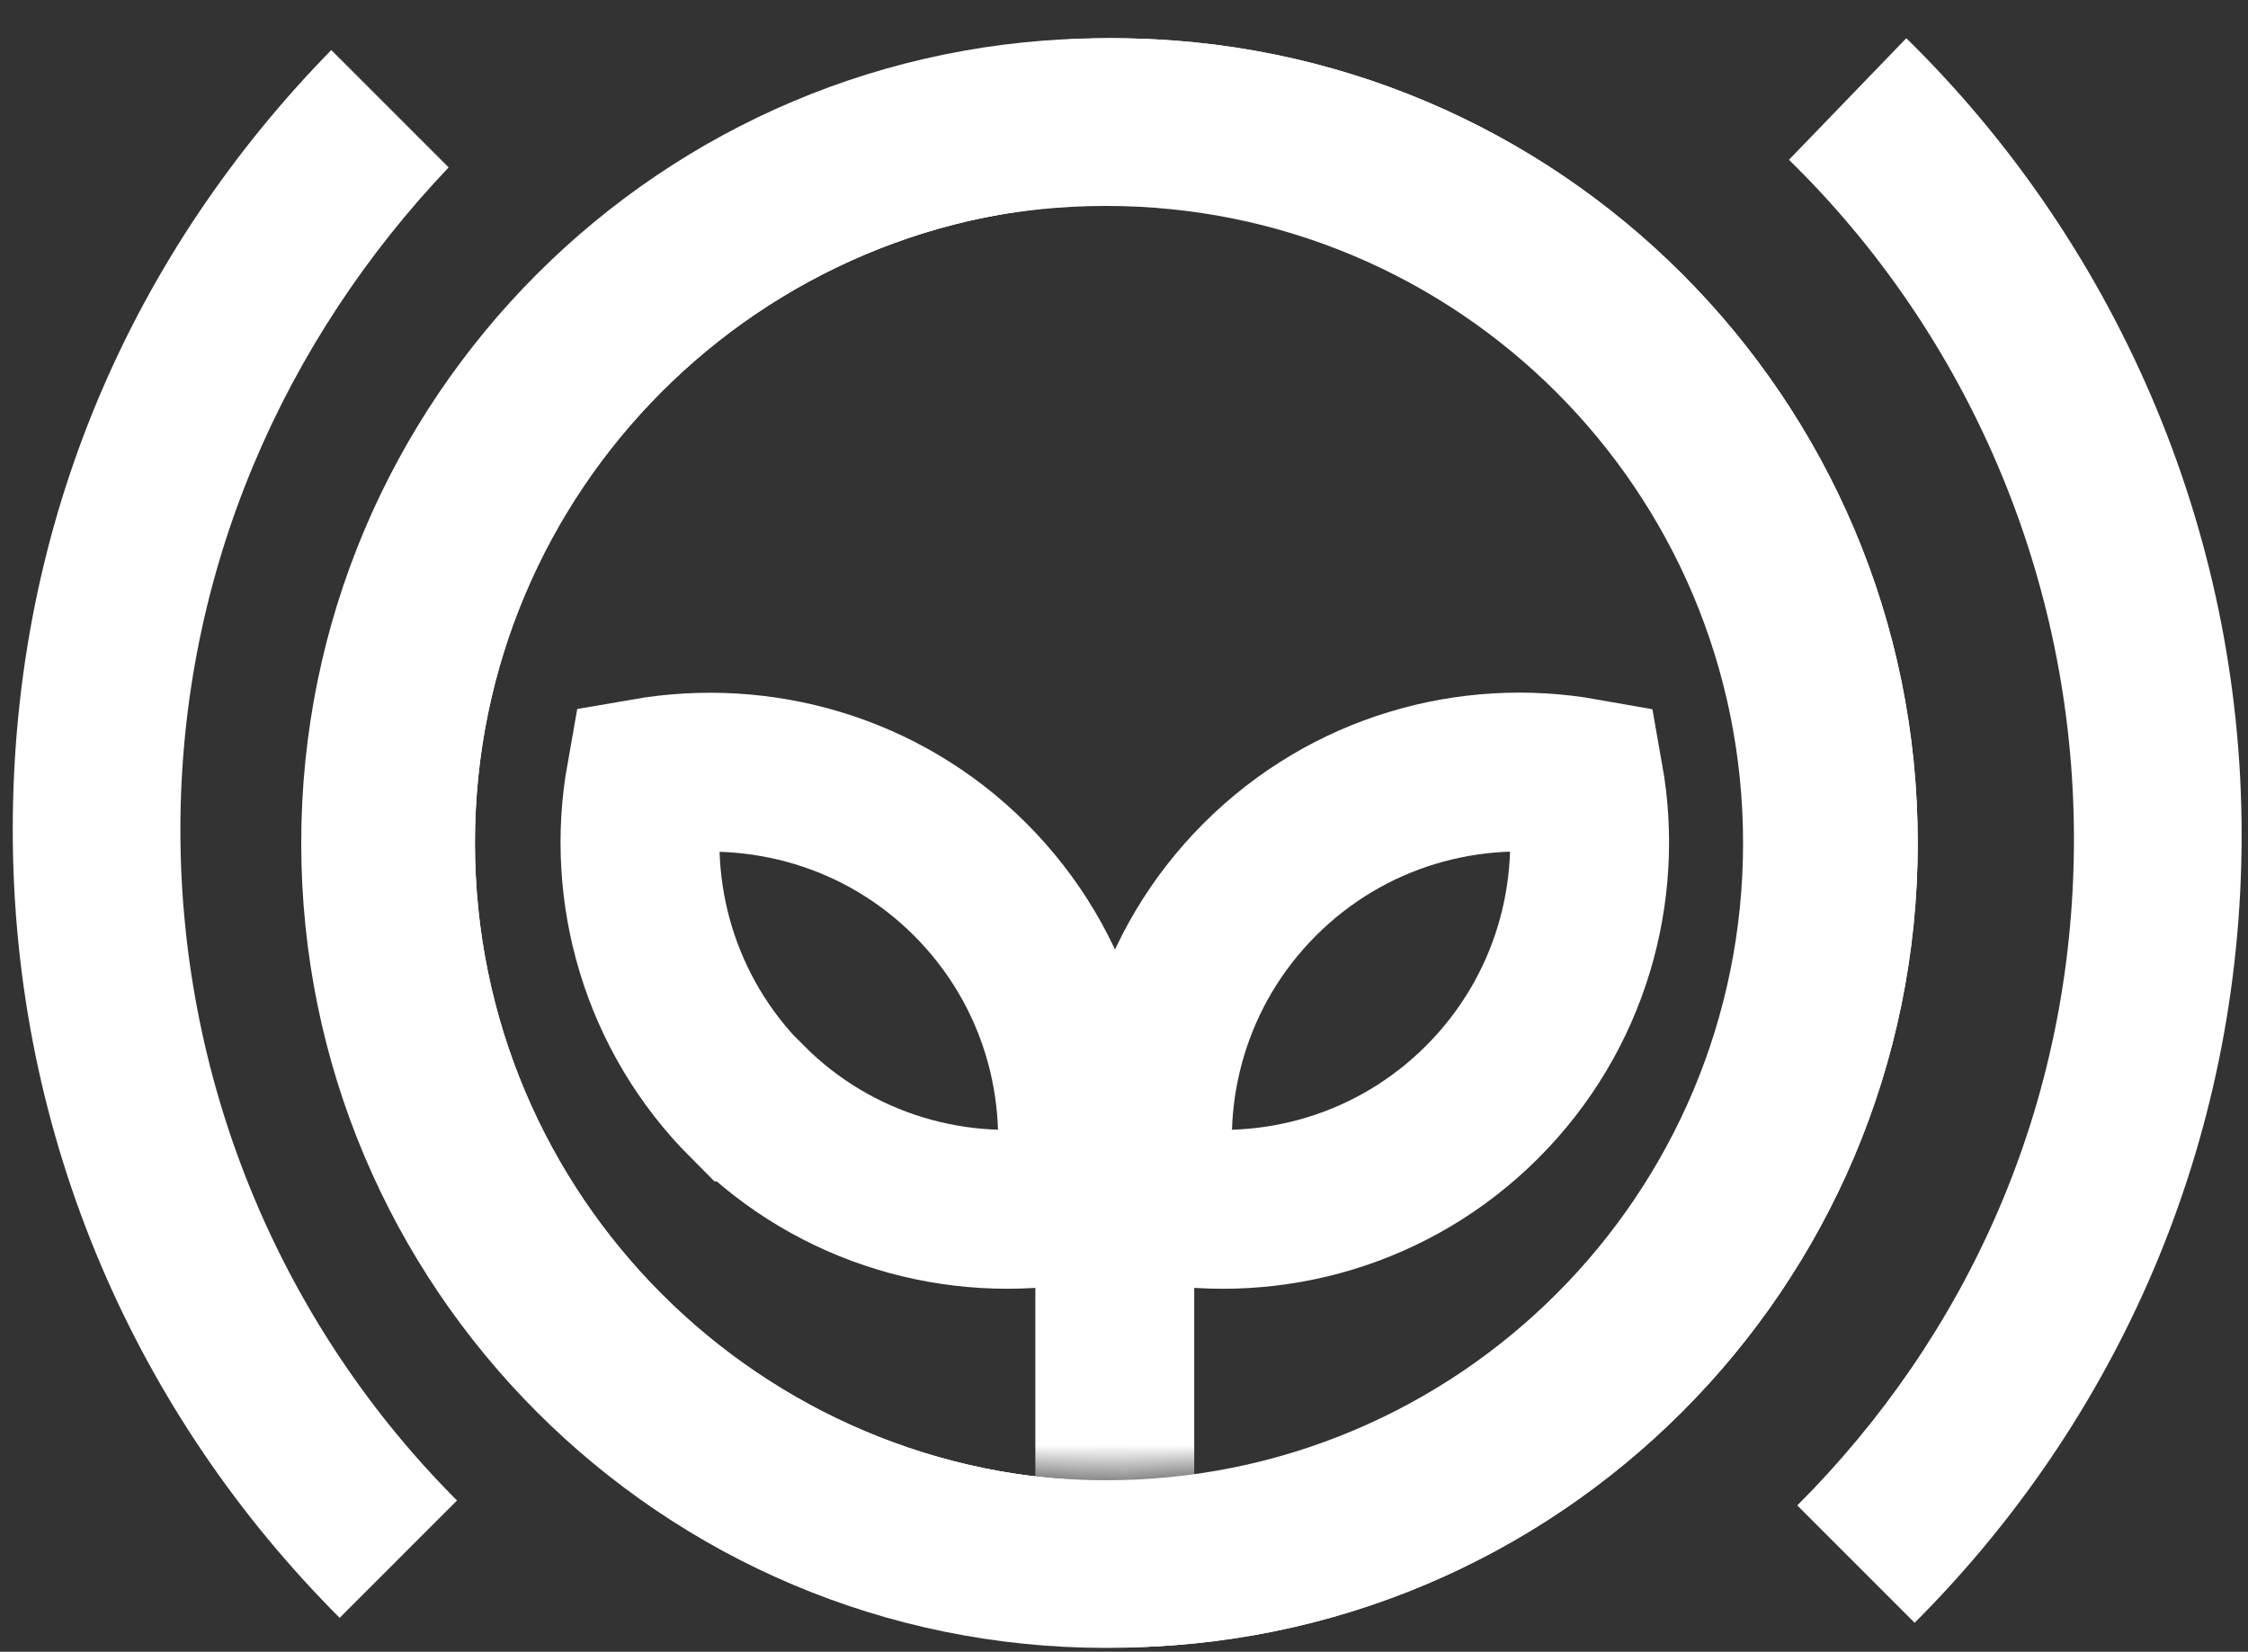
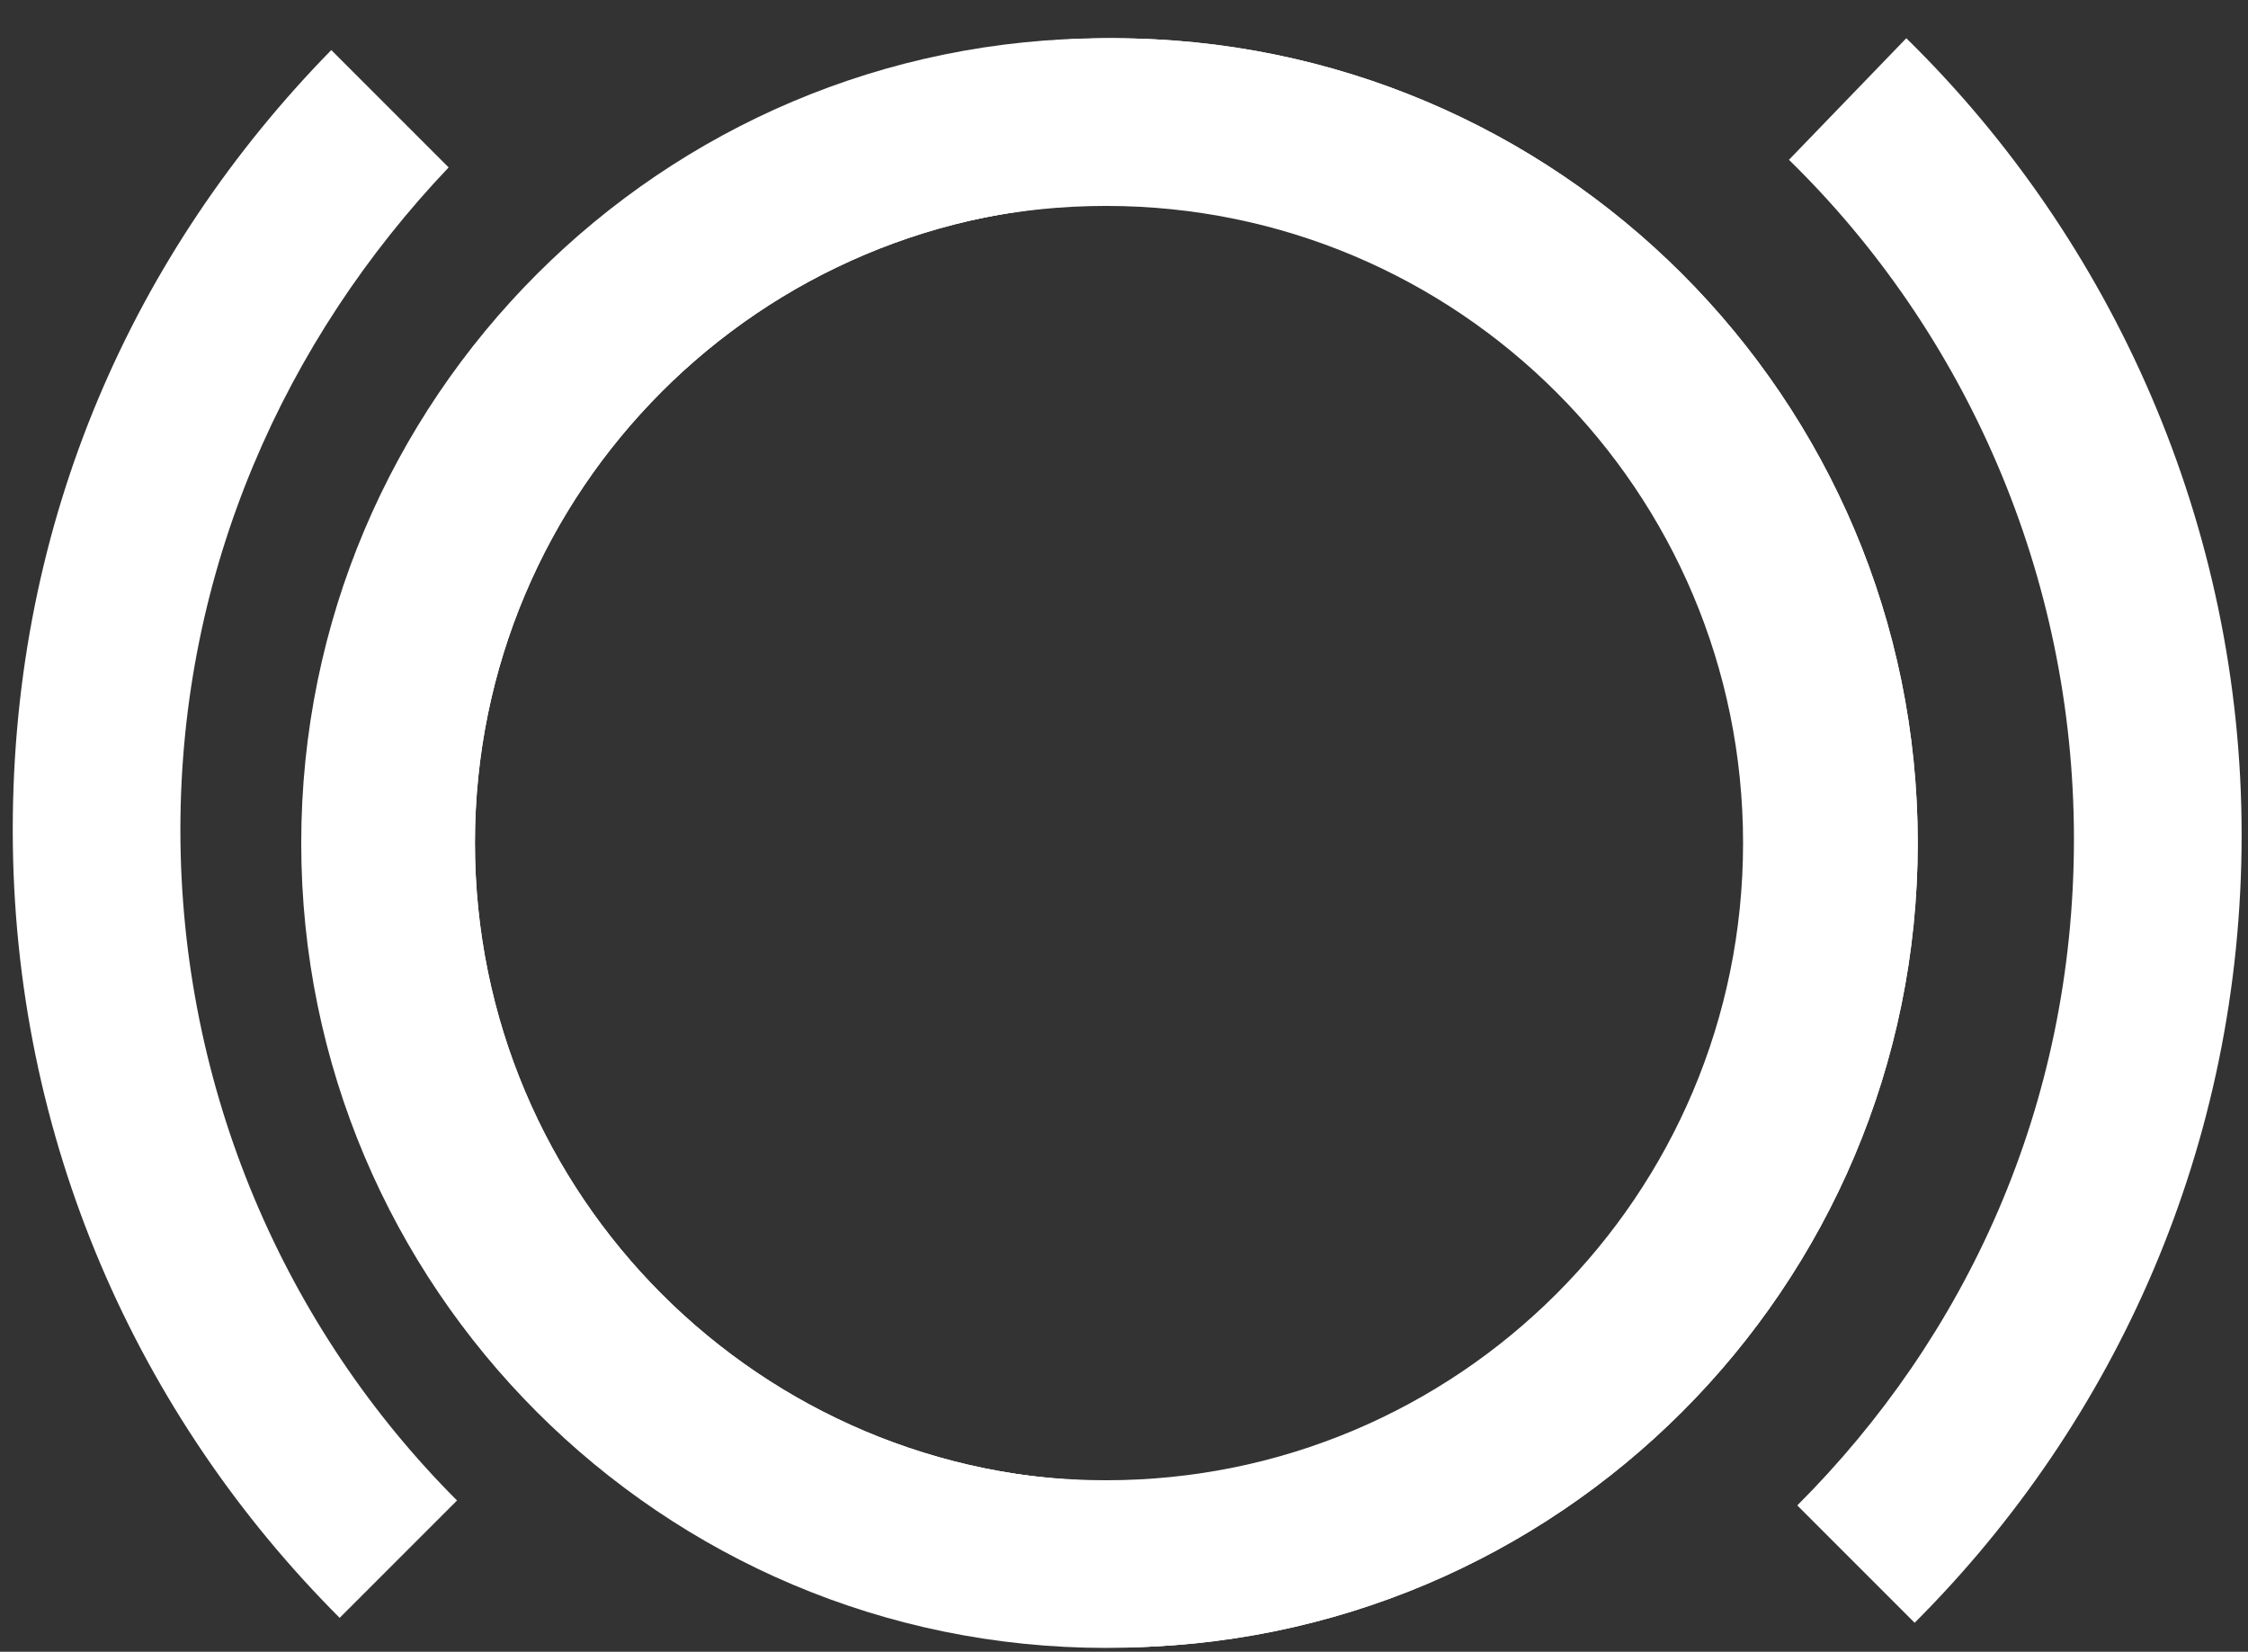
<svg xmlns="http://www.w3.org/2000/svg" width="49" height="36" viewBox="0 0 49 36" fill="none">
  <rect x="0" y="0" width="49" height="36" fill="#333333" stroke="none" />
  <path fill-rule="evenodd" clip-rule="evenodd" d="M24.107 4.488C16.433 4.488 10.22 10.7 10.22 18.375C10.22 26.049 16.433 32.262 24.107 32.262C31.782 32.262 37.994 26.049 37.994 18.375C37.994 10.7 31.782 4.488 24.107 4.488ZM6.566 18.375C6.566 8.69 14.423 0.833 24.107 0.833C33.792 0.833 41.649 8.69 41.649 18.375C41.649 28.059 33.792 35.916 24.107 35.916C14.423 35.916 6.566 28.059 6.566 18.375Z" fill="white" />
  <mask id="mask0_76_2502" style="mask-type:alpha" maskUnits="userSpaceOnUse" x="10" y="4" width="28" height="29">
-     <circle cx="24.139" cy="18.504" r="13.801" fill="#D9D9D9" />
-   </mask>
+     </mask>
  <g mask="url(#mask0_76_2502)">
-     <path d="M24.299 25.003V38.057" stroke="white" stroke-width="3.463" stroke-miterlimit="10" />
-     <path fill-rule="evenodd" clip-rule="evenodd" d="M16.299 24.016C18.221 25.939 20.879 26.674 23.364 26.233C23.806 23.748 23.07 21.09 21.148 19.168C19.226 17.246 16.567 16.518 14.074 16.951C13.632 19.436 14.368 22.094 16.29 24.016H16.299Z" stroke="white" stroke-width="3.463" stroke-miterlimit="10" />
    <path fill-rule="evenodd" clip-rule="evenodd" d="M32.308 24.017C30.386 25.939 27.728 26.675 25.243 26.233C24.802 23.748 25.538 21.09 27.46 19.168C29.382 17.246 32.04 16.51 34.525 16.951C34.967 19.436 34.23 22.094 32.308 24.017Z" stroke="white" stroke-width="3.463" stroke-miterlimit="10" />
  </g>
  <path d="M24.264 34.095C32.948 34.095 39.989 27.055 39.989 18.37C39.989 9.686 32.948 2.646 24.264 2.646C15.58 2.646 8.54 9.686 8.54 18.37C8.54 27.055 15.58 34.095 24.264 34.095Z" stroke="white" stroke-width="3.625" stroke-miterlimit="10" />
  <path d="M24.264 34.095C32.948 34.095 39.989 27.055 39.989 18.37C39.989 9.686 32.948 2.646 24.264 2.646C15.58 2.646 8.54 9.686 8.54 18.37C8.54 27.055 15.58 34.095 24.264 34.095Z" stroke="white" stroke-width="3.625" stroke-miterlimit="10" />
  <path fill-rule="evenodd" clip-rule="evenodd" d="M45.206 18.284C45.206 12.528 42.831 7.229 38.994 3.483L41.552 0.833C46.029 5.219 48.861 11.431 48.861 18.192C48.861 24.953 46.12 30.983 41.734 35.368L39.176 32.81C42.831 29.156 45.206 24.131 45.206 18.284Z" fill="white" />
  <path fill-rule="evenodd" clip-rule="evenodd" d="M9.779 3.649C6.216 7.395 3.932 12.42 3.932 18.085C3.932 23.749 6.216 28.957 9.962 32.703L7.404 35.261C3.018 30.875 0.278 24.846 0.278 18.085C0.278 11.324 2.927 5.477 7.221 1.091L9.779 3.649Z" fill="white" />
  <mask id="mask1_76_2502" style="mask-type:alpha" maskUnits="userSpaceOnUse" x="10" y="4" width="28" height="29">
    <circle cx="23.882" cy="18.762" r="13.801" fill="#D9D9D9" />
  </mask>
  <g mask="url(#mask1_76_2502)">
    <path fill-rule="evenodd" clip-rule="evenodd" d="M16.041 39.752C17.964 41.675 20.622 42.41 23.107 41.969C23.548 39.484 22.812 36.826 20.89 34.904C18.968 32.982 16.31 32.254 13.816 32.687C13.375 35.172 14.111 37.83 16.033 39.752H16.041Z" stroke="white" stroke-width="3.463" stroke-miterlimit="10" />
    <path fill-rule="evenodd" clip-rule="evenodd" d="M32.05 39.752C30.128 41.674 27.47 42.41 24.985 41.969C24.543 39.484 25.279 36.826 27.201 34.904C29.124 32.982 31.782 32.246 34.267 32.687C34.708 35.172 33.972 37.83 32.05 39.752Z" stroke="white" stroke-width="3.463" stroke-miterlimit="10" />
  </g>
</svg>